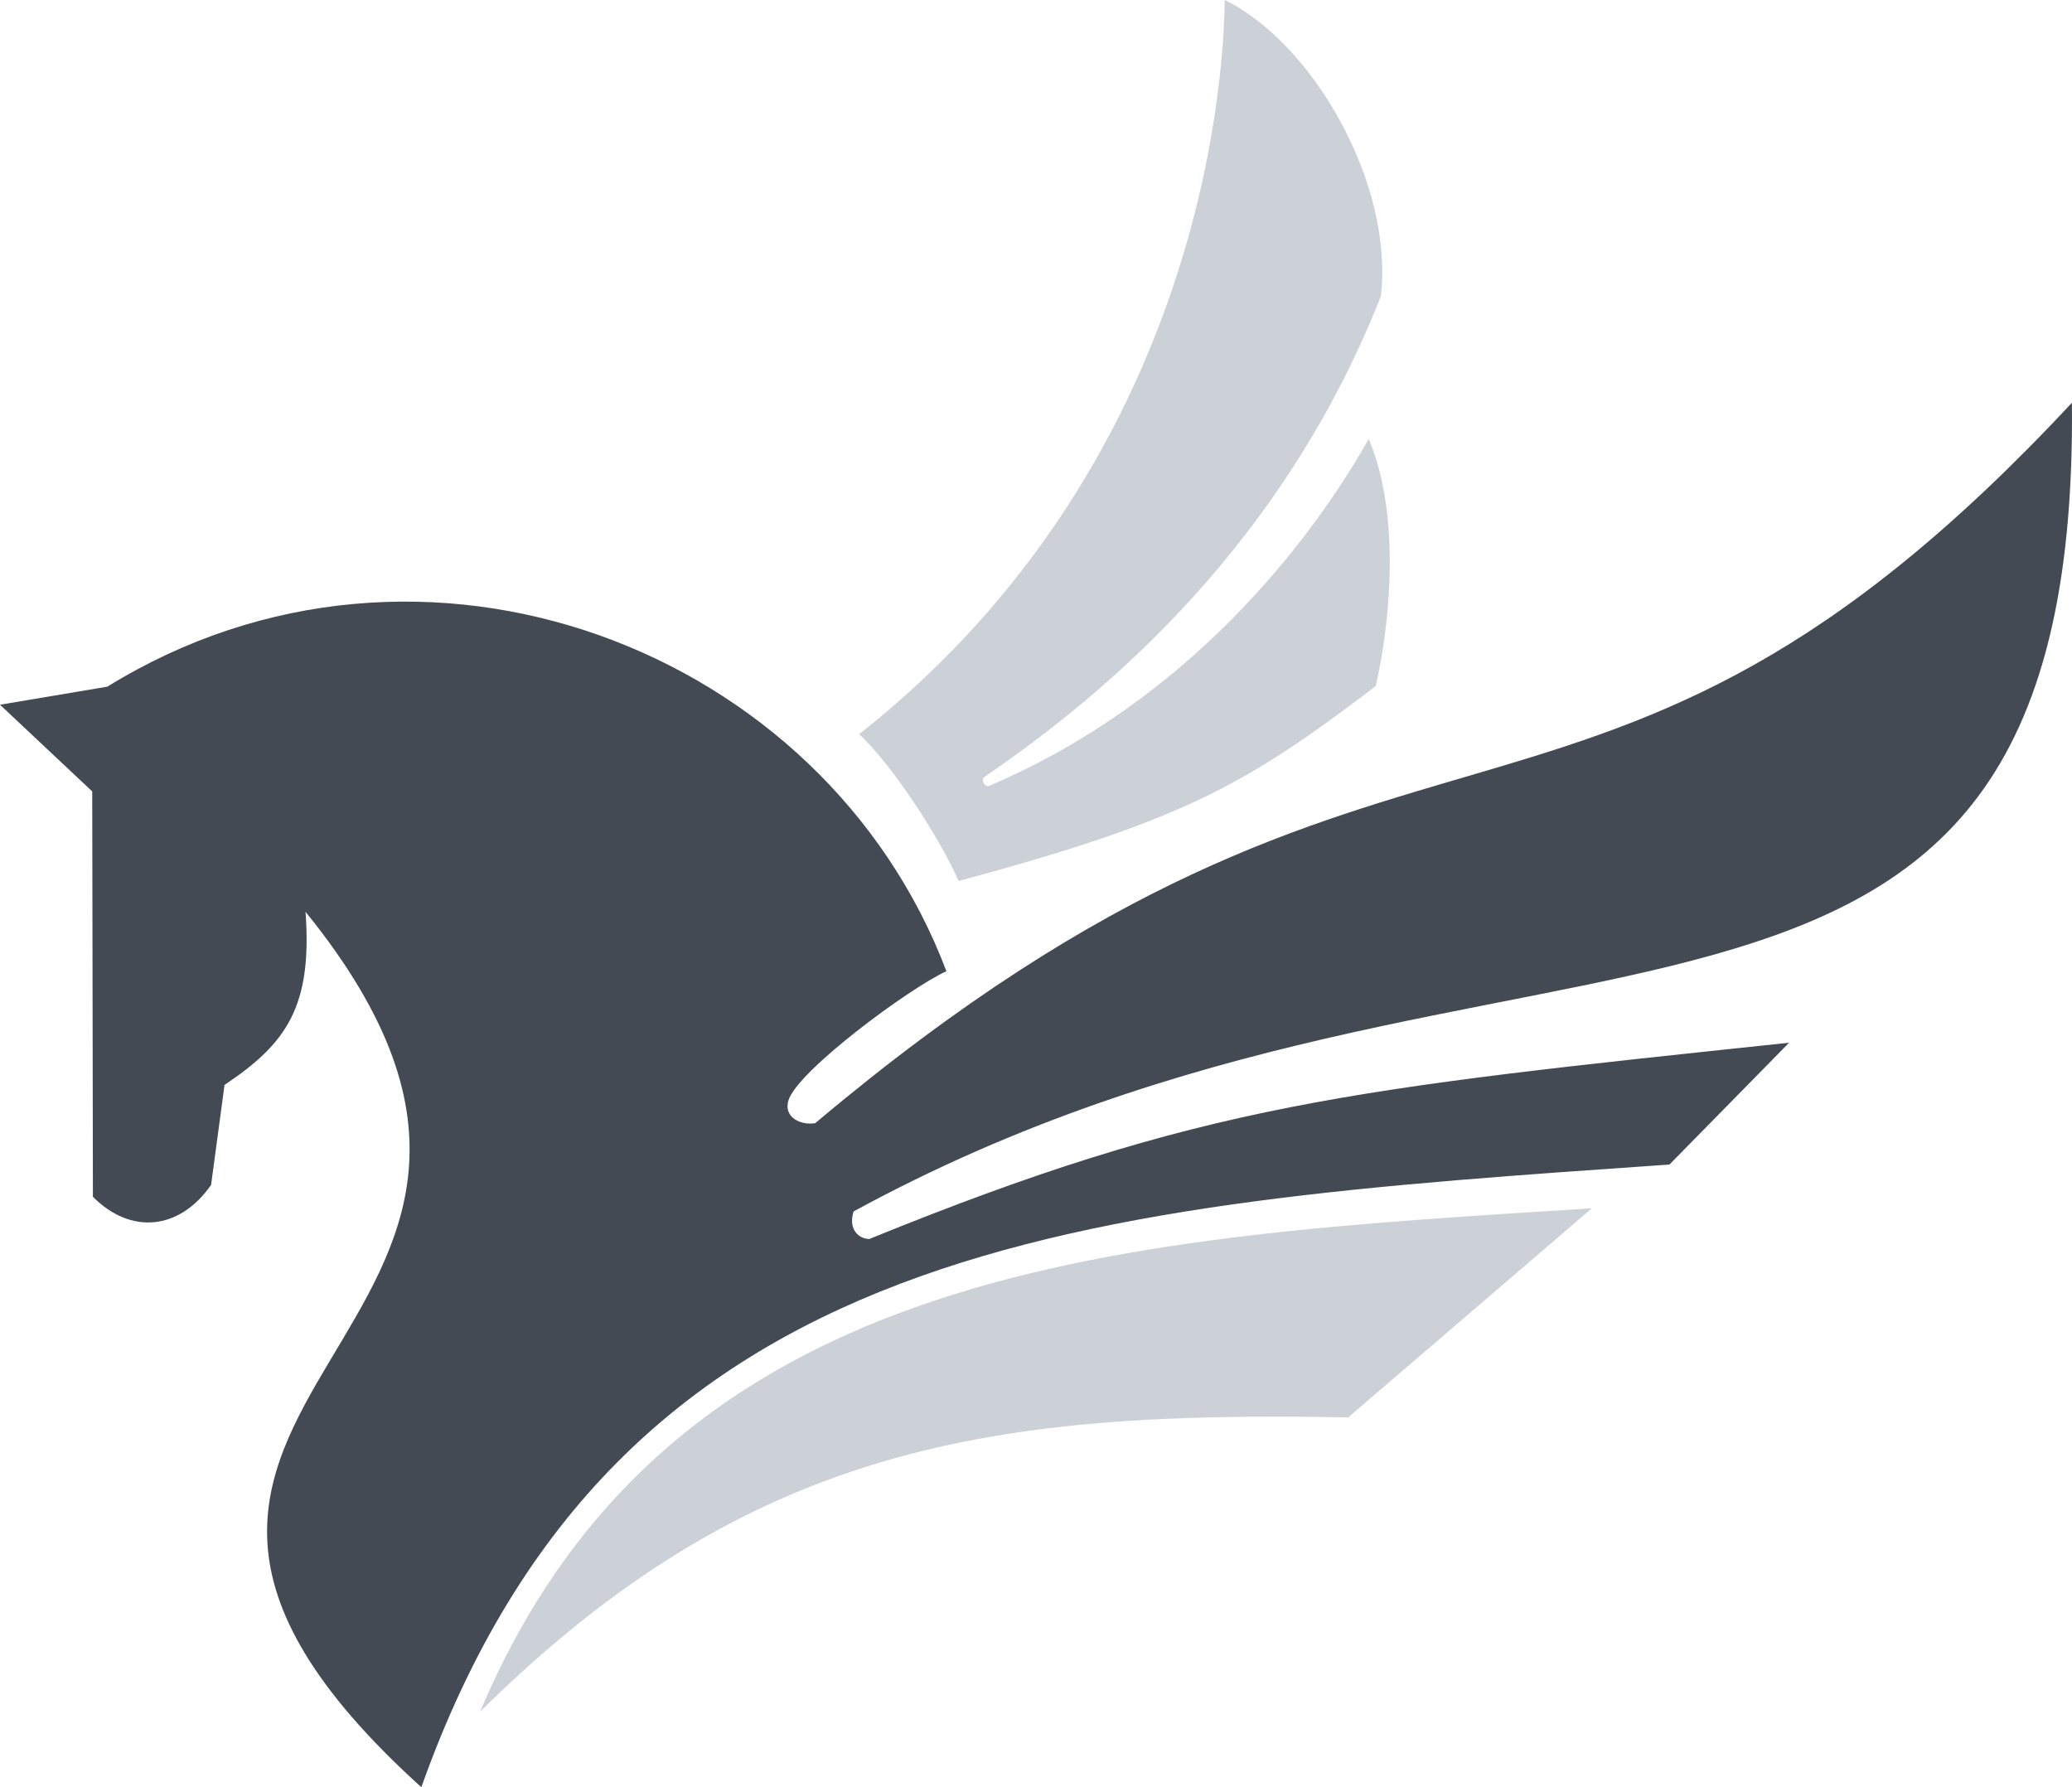
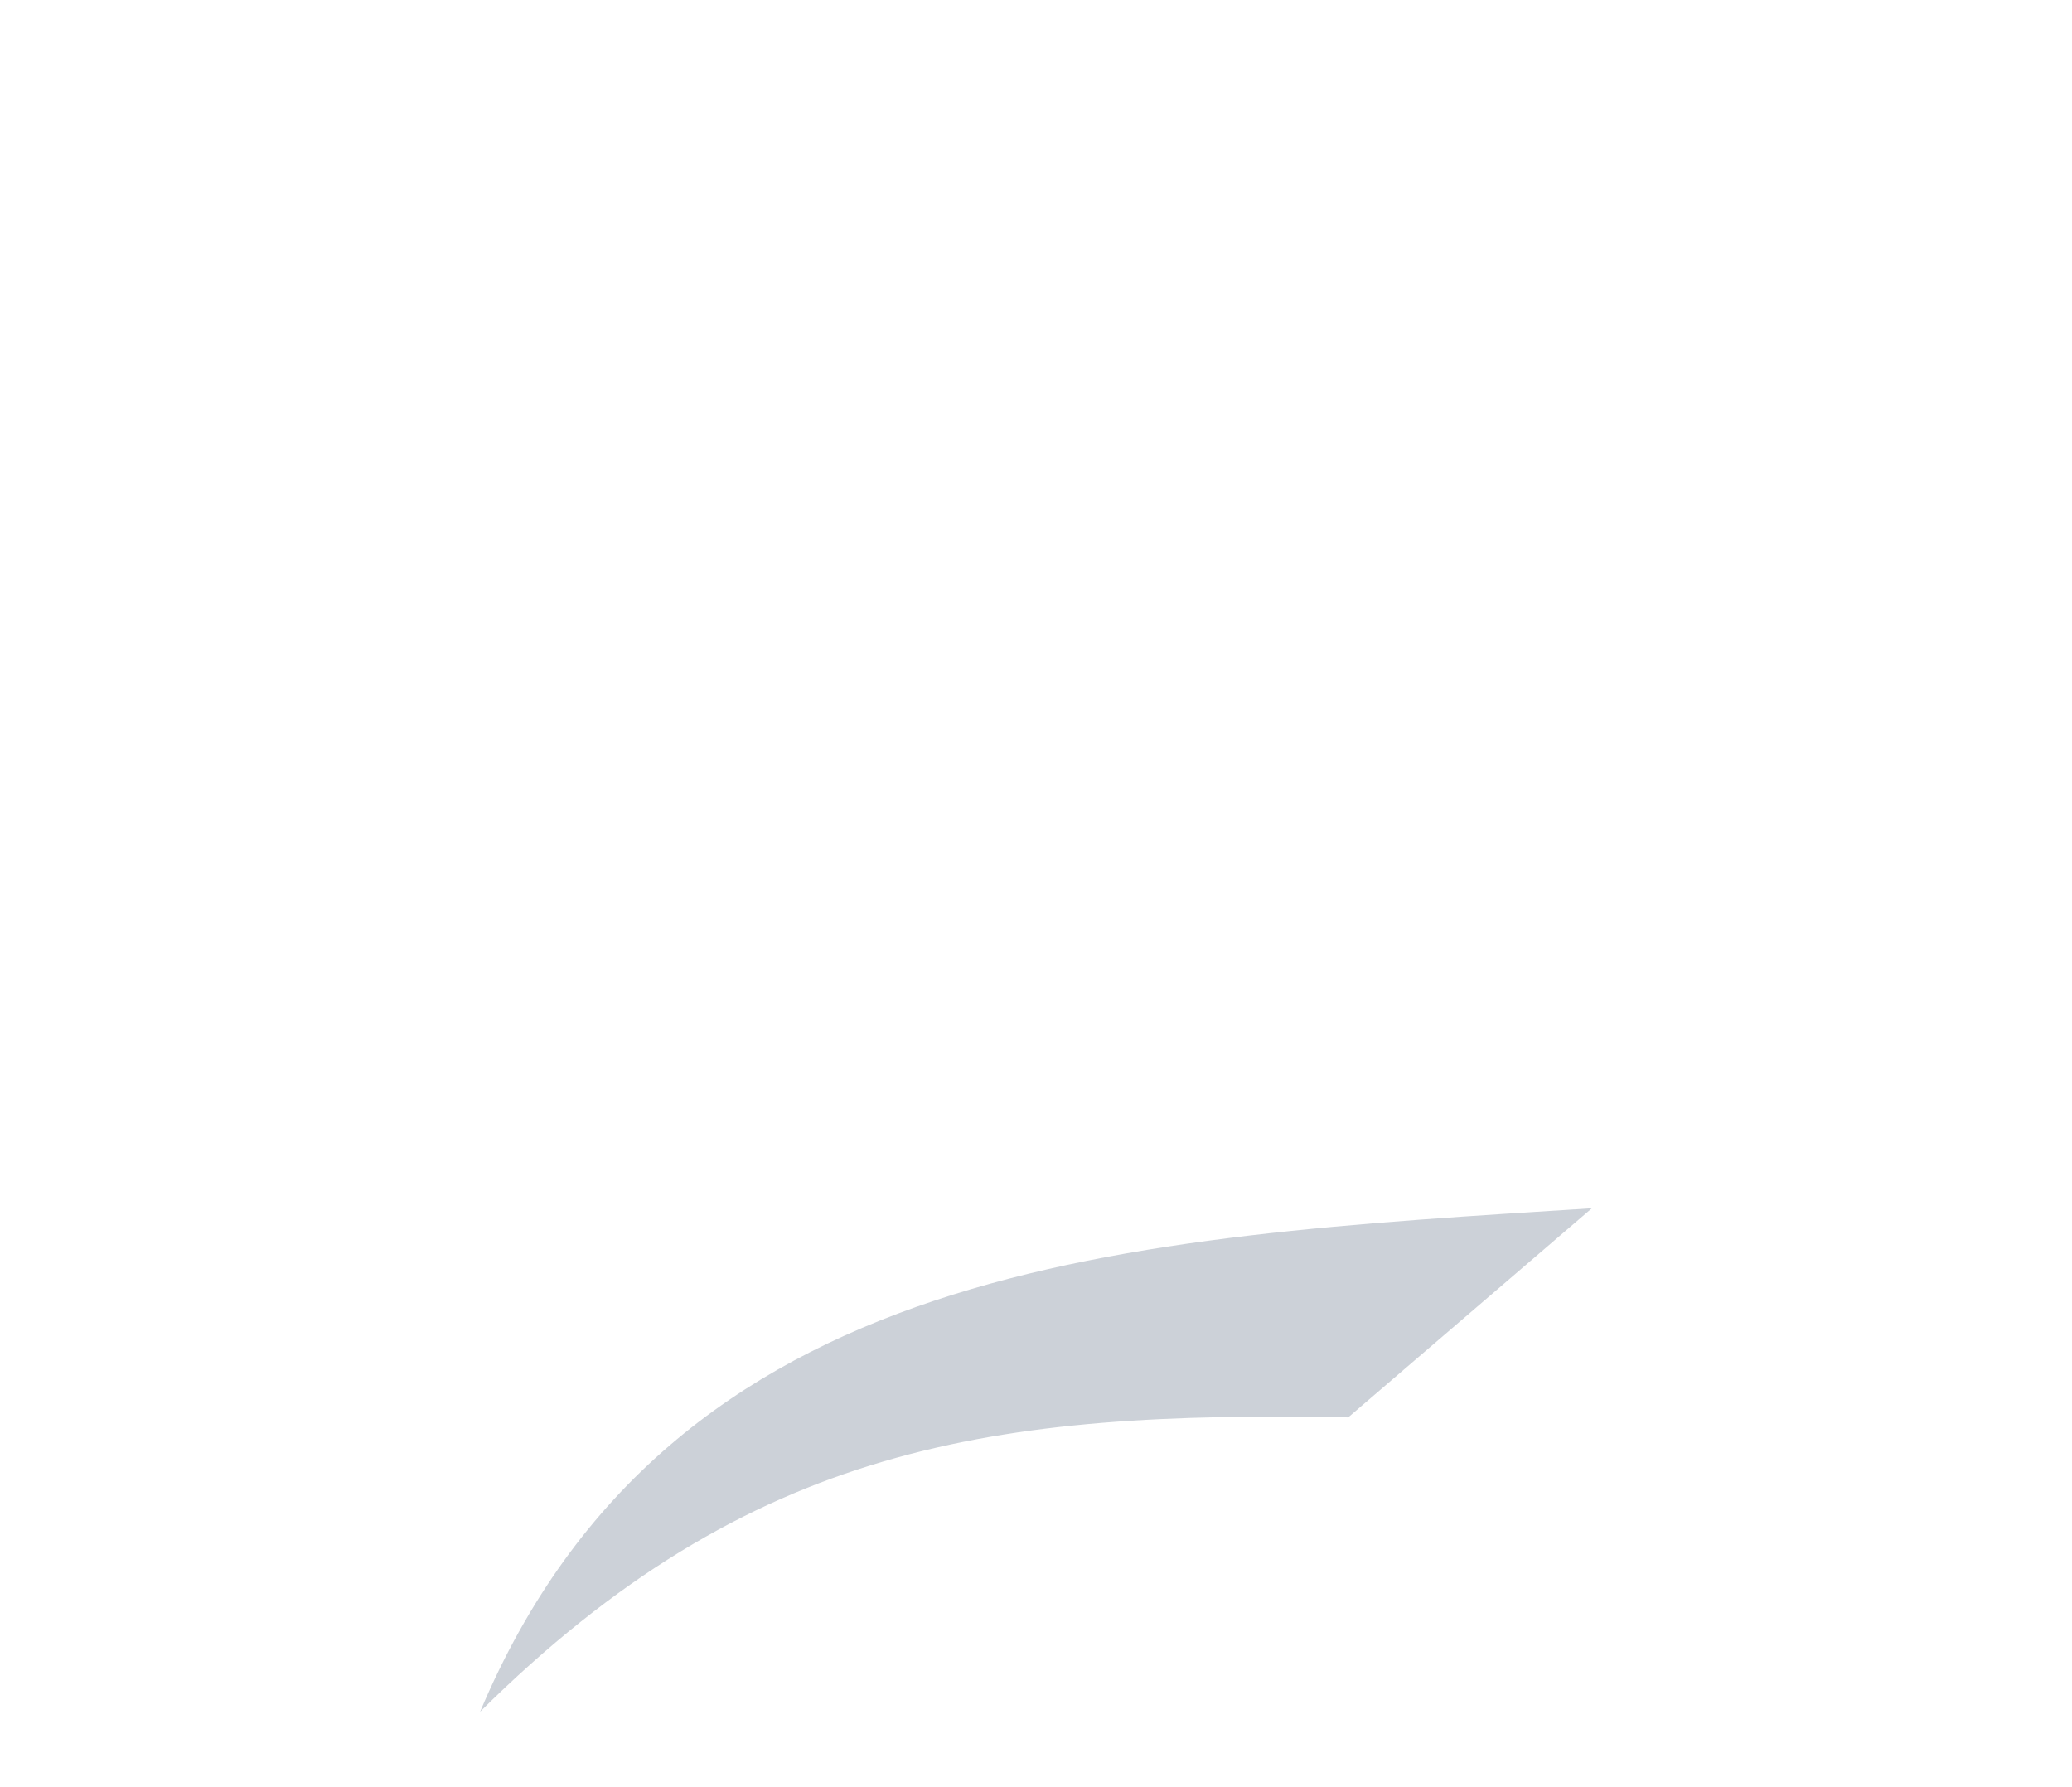
<svg xmlns="http://www.w3.org/2000/svg" width="80px" height="69px" viewBox="0 0 80 69" version="1.1">
  <title>tolpar</title>
  <g id="Page-1" stroke="none" stroke-width="1" fill="none" fill-rule="evenodd">
    <g id="Russian" transform="translate(-48, -711)">
      <g id="BODY" transform="translate(48, 205)">
        <g id="tolpar" transform="translate(0, 506)">
-           <path d="M36.541,37.498 C31.825,25.02 16.264,19.03 4.144,26.511 L0,27.208 L3.561,30.555 L3.587,46.205 C5.049,47.676 6.927,47.498 8.15,45.748 L8.669,41.887 C11.037,40.299 12.067,38.893 11.796,35.202 C25.186,51.709 -0.622,53.726 16.268,69 C23.851,47.67 41.878,46.528 64.458,44.96 L69.077,40.257 C52.145,42.051 46.471,42.583 33.562,47.835 C33.182,47.832 32.735,47.491 32.956,46.771 C58.548,32.823 80.289,44.684 79.997,15.549 C61.309,35.611 54.238,24.196 31.475,43.364 C30.921,43.452 30.244,43.146 30.441,42.486 C30.78,41.353 35.104,38.149 36.54,37.498 L36.541,37.498 Z" id="Path" fill="#434A53" />
-           <path d="M33.171,28.347 C34.475,29.543 36.338,32.451 37.011,34.014 C45.728,31.666 48.126,30.284 53.118,26.489 C53.716,23.868 54.052,19.773 52.846,16.948 C50.602,20.924 45.86,27.089 38.161,30.352 C38.018,30.351 37.901,30.18 37.973,30.022 C41.706,27.449 49.225,21.798 53.316,11.439 C53.816,7.062 50.675,1.657 47.289,0 C47.212,5.129 45.391,18.708 33.171,28.346 L33.171,28.347 Z" id="Path" fill="#CCD1D8" />
          <path d="M18.537,66.085 C25.926,48.555 43.574,47.787 61.463,46.648 L52.054,54.722 C38.453,54.468 29.004,55.718 18.537,66.085 L18.537,66.085 Z" id="Path" fill="#CCD1D8" />
        </g>
      </g>
    </g>
  </g>
</svg>